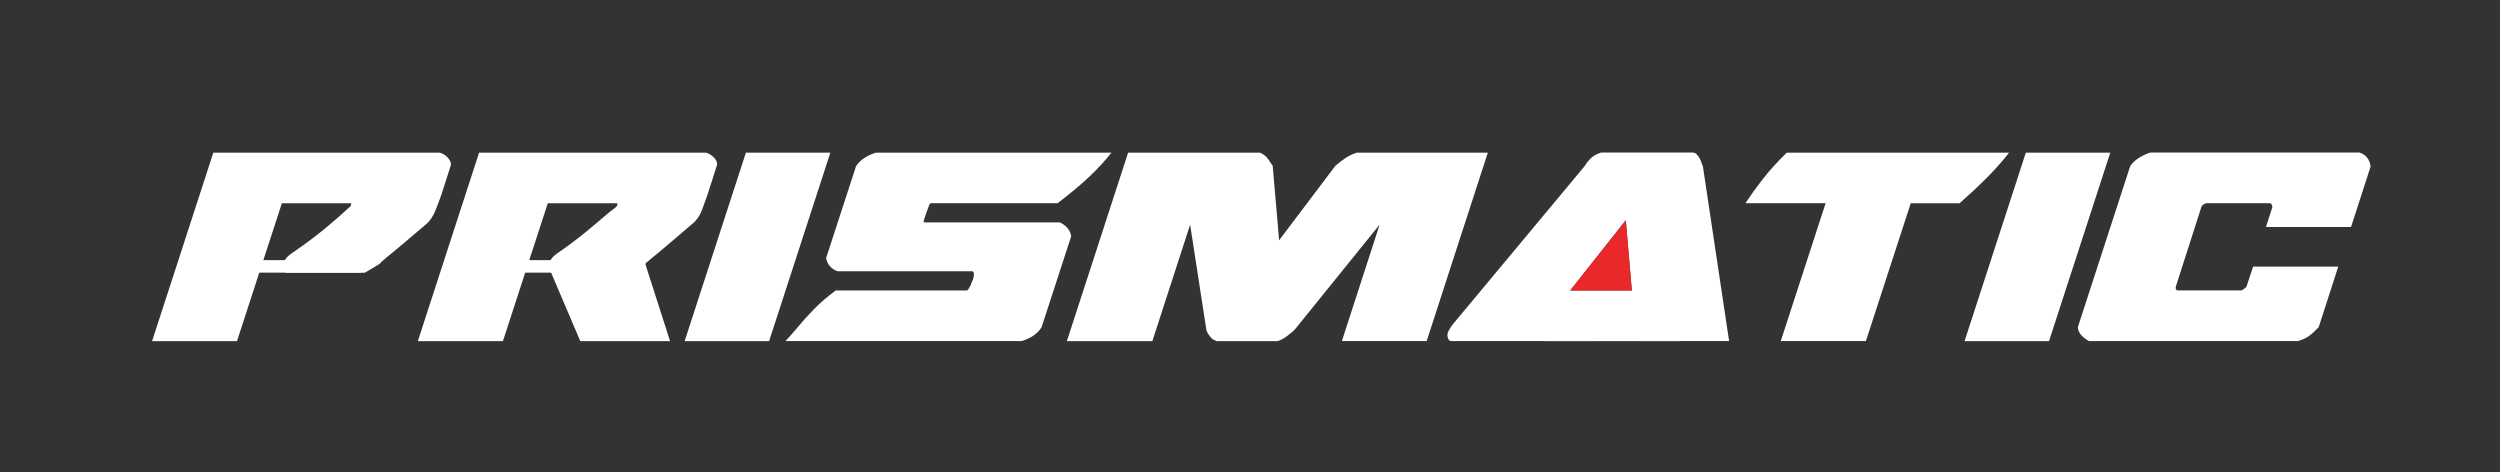
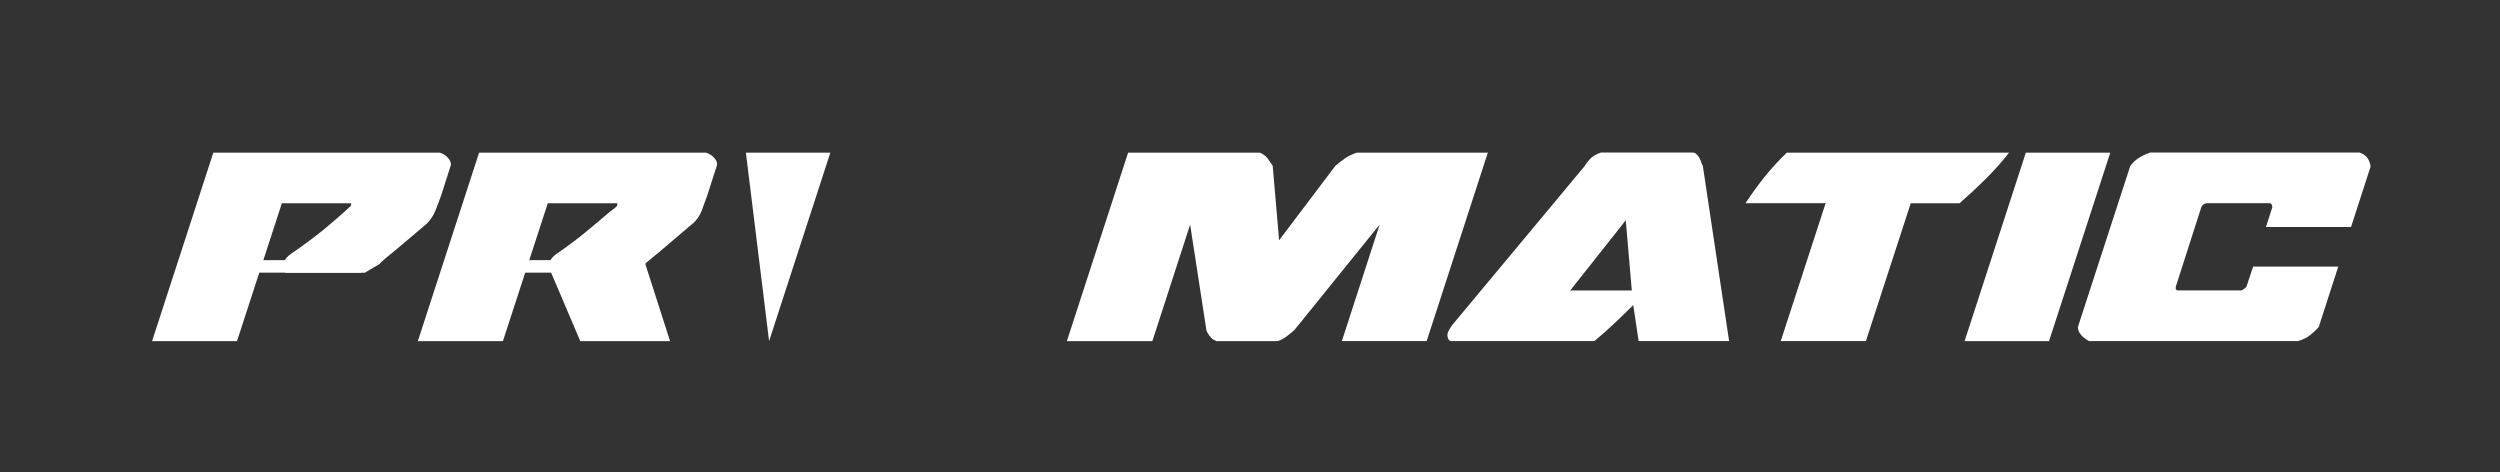
<svg xmlns="http://www.w3.org/2000/svg" id="Layer_1" x="0px" y="0px" viewBox="0 0 360 68.03" style="enable-background:new 0 0 360 68.03;" xml:space="preserve">
  <rect x="0" y="0" width="360" height="68.03" fill="#333333" stroke="none" />
  <style type="text/css">	.st0{fill:#FFFFFF;}	.st1{fill:#E9282A;}</style>
-   <rect x="222.47" y="42.9" class="st0" width="19.48" height="6.22" />
  <path class="st0" d="M63.35,21.98c0.44,0.14,0.82,0.38,1.13,0.72c0.31,0.34,0.46,0.68,0.46,1.03l-1.38,4.31 c-0.24,0.68-0.52,1.44-0.85,2.26c-0.33,0.82-0.78,1.49-1.36,2c-1.54,1.3-2.75,2.33-3.64,3.08c-0.89,0.75-1.57,1.32-2.05,1.69 c-0.65,0.55-0.97,0.85-0.97,0.92l-2.15,1.28H41.09c-0.17-0.38-0.27-0.67-0.28-0.9c-0.02-0.22,0.01-0.44,0.08-0.64 c0.17-0.44,0.53-0.85,1.08-1.23c1.71-1.16,3.27-2.32,4.67-3.46c1.4-1.15,2.68-2.27,3.85-3.36c0.1-0.27,0.12-0.41,0.05-0.41h-9.95 l-6.46,19.85H21.9l8.82-27.14H63.35z" />
  <path class="st0" d="M101.67,21.98c0.44,0.14,0.83,0.38,1.15,0.72c0.32,0.34,0.47,0.68,0.44,1.03l-1.38,4.31 c-0.24,0.68-0.51,1.44-0.82,2.26c-0.31,0.82-0.79,1.49-1.44,2c-1.54,1.3-2.74,2.33-3.62,3.08c-0.87,0.75-1.55,1.32-2.03,1.69 C93.32,37.64,93,37.9,93,37.83l-0.05,0.26l3.54,11.03H83.56l-4.26-10c-0.17-0.34-0.26-0.6-0.26-0.77c0-0.21,0.03-0.41,0.1-0.62 c0.17-0.44,0.53-0.85,1.08-1.23c1.54-1.06,2.9-2.08,4.08-3.05c1.18-0.97,2.35-1.96,3.51-2.95c0.17-0.14,0.34-0.26,0.51-0.38 c0.17-0.12,0.34-0.26,0.51-0.44c0.1-0.27,0.1-0.41,0-0.41h-9.95l-6.46,19.85H60.17l8.82-27.14H101.67z" />
-   <path class="st0" d="M107.41,21.98h12.16l-8.82,27.14H98.59L107.41,21.98z" />
-   <path class="st0" d="M140.24,39.47c0-0.27-0.1-0.41-0.31-0.41H120.6c-0.92-0.34-1.47-0.97-1.64-1.9l4.31-13.23 c0.58-0.89,1.54-1.54,2.87-1.95h33.91c-0.85,1.09-1.88,2.21-3.08,3.36c-1.2,1.15-2.75,2.45-4.67,3.92h-18.26 c-0.1,0-0.22,0.2-0.36,0.59c-0.14,0.39-0.24,0.68-0.31,0.85l-0.15,0.46c-0.07,0.17-0.13,0.36-0.18,0.56 c-0.05,0.21-0.03,0.31,0.08,0.31h19.54c0.96,0.51,1.49,1.18,1.59,2l-4.26,13.08c-0.55,0.92-1.51,1.59-2.87,2h-34.01 c0.21-0.21,0.47-0.5,0.8-0.87c0.32-0.38,0.59-0.68,0.79-0.92c0.79-0.96,1.62-1.89,2.51-2.8c0.89-0.91,1.93-1.8,3.13-2.69h18.93 c0.17-0.14,0.32-0.37,0.46-0.69c0.14-0.32,0.24-0.57,0.31-0.74l0.1-0.26C140.21,39.96,140.24,39.74,140.24,39.47z" />
+   <path class="st0" d="M107.41,21.98h12.16l-8.82,27.14L107.41,21.98z" />
  <path class="st0" d="M205.44,49.11h-12.21l5.44-16.77l-12.11,14.98c-0.07,0.1-0.22,0.26-0.46,0.46c-0.24,0.21-0.5,0.41-0.77,0.62 c-0.27,0.21-0.55,0.38-0.82,0.51c-0.27,0.14-0.48,0.21-0.62,0.21h-8.62h-0.1h-0.05v-0.05c-0.34-0.07-0.67-0.32-0.97-0.74 c-0.31-0.43-0.46-0.76-0.46-1l-2.31-14.98l-5.44,16.77h-12.31l8.82-27.14h18.98c0.51,0.24,0.88,0.51,1.1,0.82 c0.22,0.31,0.47,0.67,0.74,1.08l0.92,10.72l8.1-10.72c0.48-0.41,0.94-0.77,1.39-1.08c0.44-0.31,1.01-0.58,1.69-0.82h18.88 L205.44,49.11z" />
  <path class="st0" d="M208.47,47.93c0.1-0.24,0.22-0.47,0.36-0.69c0.14-0.22,0.29-0.44,0.46-0.64l18.98-22.78l-0.05,0.05 c0.17-0.31,0.43-0.64,0.77-1c0.34-0.36,0.85-0.66,1.54-0.9h13.23c0.21,0,0.38,0.08,0.54,0.23c0.15,0.15,0.29,0.33,0.41,0.54 c0.12,0.21,0.21,0.41,0.28,0.62c0.07,0.21,0.12,0.36,0.15,0.46l0.05-0.05l3.8,25.34h-13.03l-0.77-5.18 c-0.79,0.79-1.67,1.64-2.64,2.56s-1.96,1.8-2.95,2.62h-20.62c-0.21,0-0.36-0.13-0.46-0.38s-0.12-0.5-0.05-0.74V47.93z M226.11,41.83 h8.87l-0.87-10.11L226.11,41.83z" />
  <path class="st0" d="M275.15,29.26l-6.46,19.85h-12.26l6.46-19.85h-11.54c0.79-1.2,1.65-2.39,2.59-3.59 c0.94-1.2,2.06-2.43,3.36-3.69h32.01c-0.99,1.27-2.08,2.49-3.26,3.67c-1.18,1.18-2.47,2.39-3.87,3.62H275.15z" />
  <path class="st0" d="M291.72,21.98h12.16l-8.82,27.14H282.9L291.72,21.98z" />
  <path class="st0" d="M300.8,49.11c-1.03-0.58-1.56-1.25-1.59-2l7.54-23.19c0.55-0.82,1.5-1.47,2.87-1.95h30.16 c0.92,0.31,1.45,0.97,1.59,2l-2.82,8.72H326.3l0.92-2.87c-0.04-0.31-0.14-0.5-0.31-0.56h-9.18c-0.34,0.07-0.58,0.24-0.72,0.51 l-3.69,11.49c-0.07,0.34,0.02,0.53,0.26,0.56h9.23c0.24-0.14,0.46-0.31,0.67-0.51l0.97-2.92h12.26l-2.82,8.72 c-0.48,0.51-0.92,0.92-1.33,1.23c-0.41,0.31-0.96,0.56-1.64,0.77H300.8z" />
  <rect x="33.05" y="37.46" class="st0" width="18.93" height="1.8" />
  <rect x="71.17" y="37.46" class="st0" width="8.92" height="1.8" />
-   <polygon class="st1" points="226.11,41.83 234.99,41.83 234.12,31.72 " />
</svg>